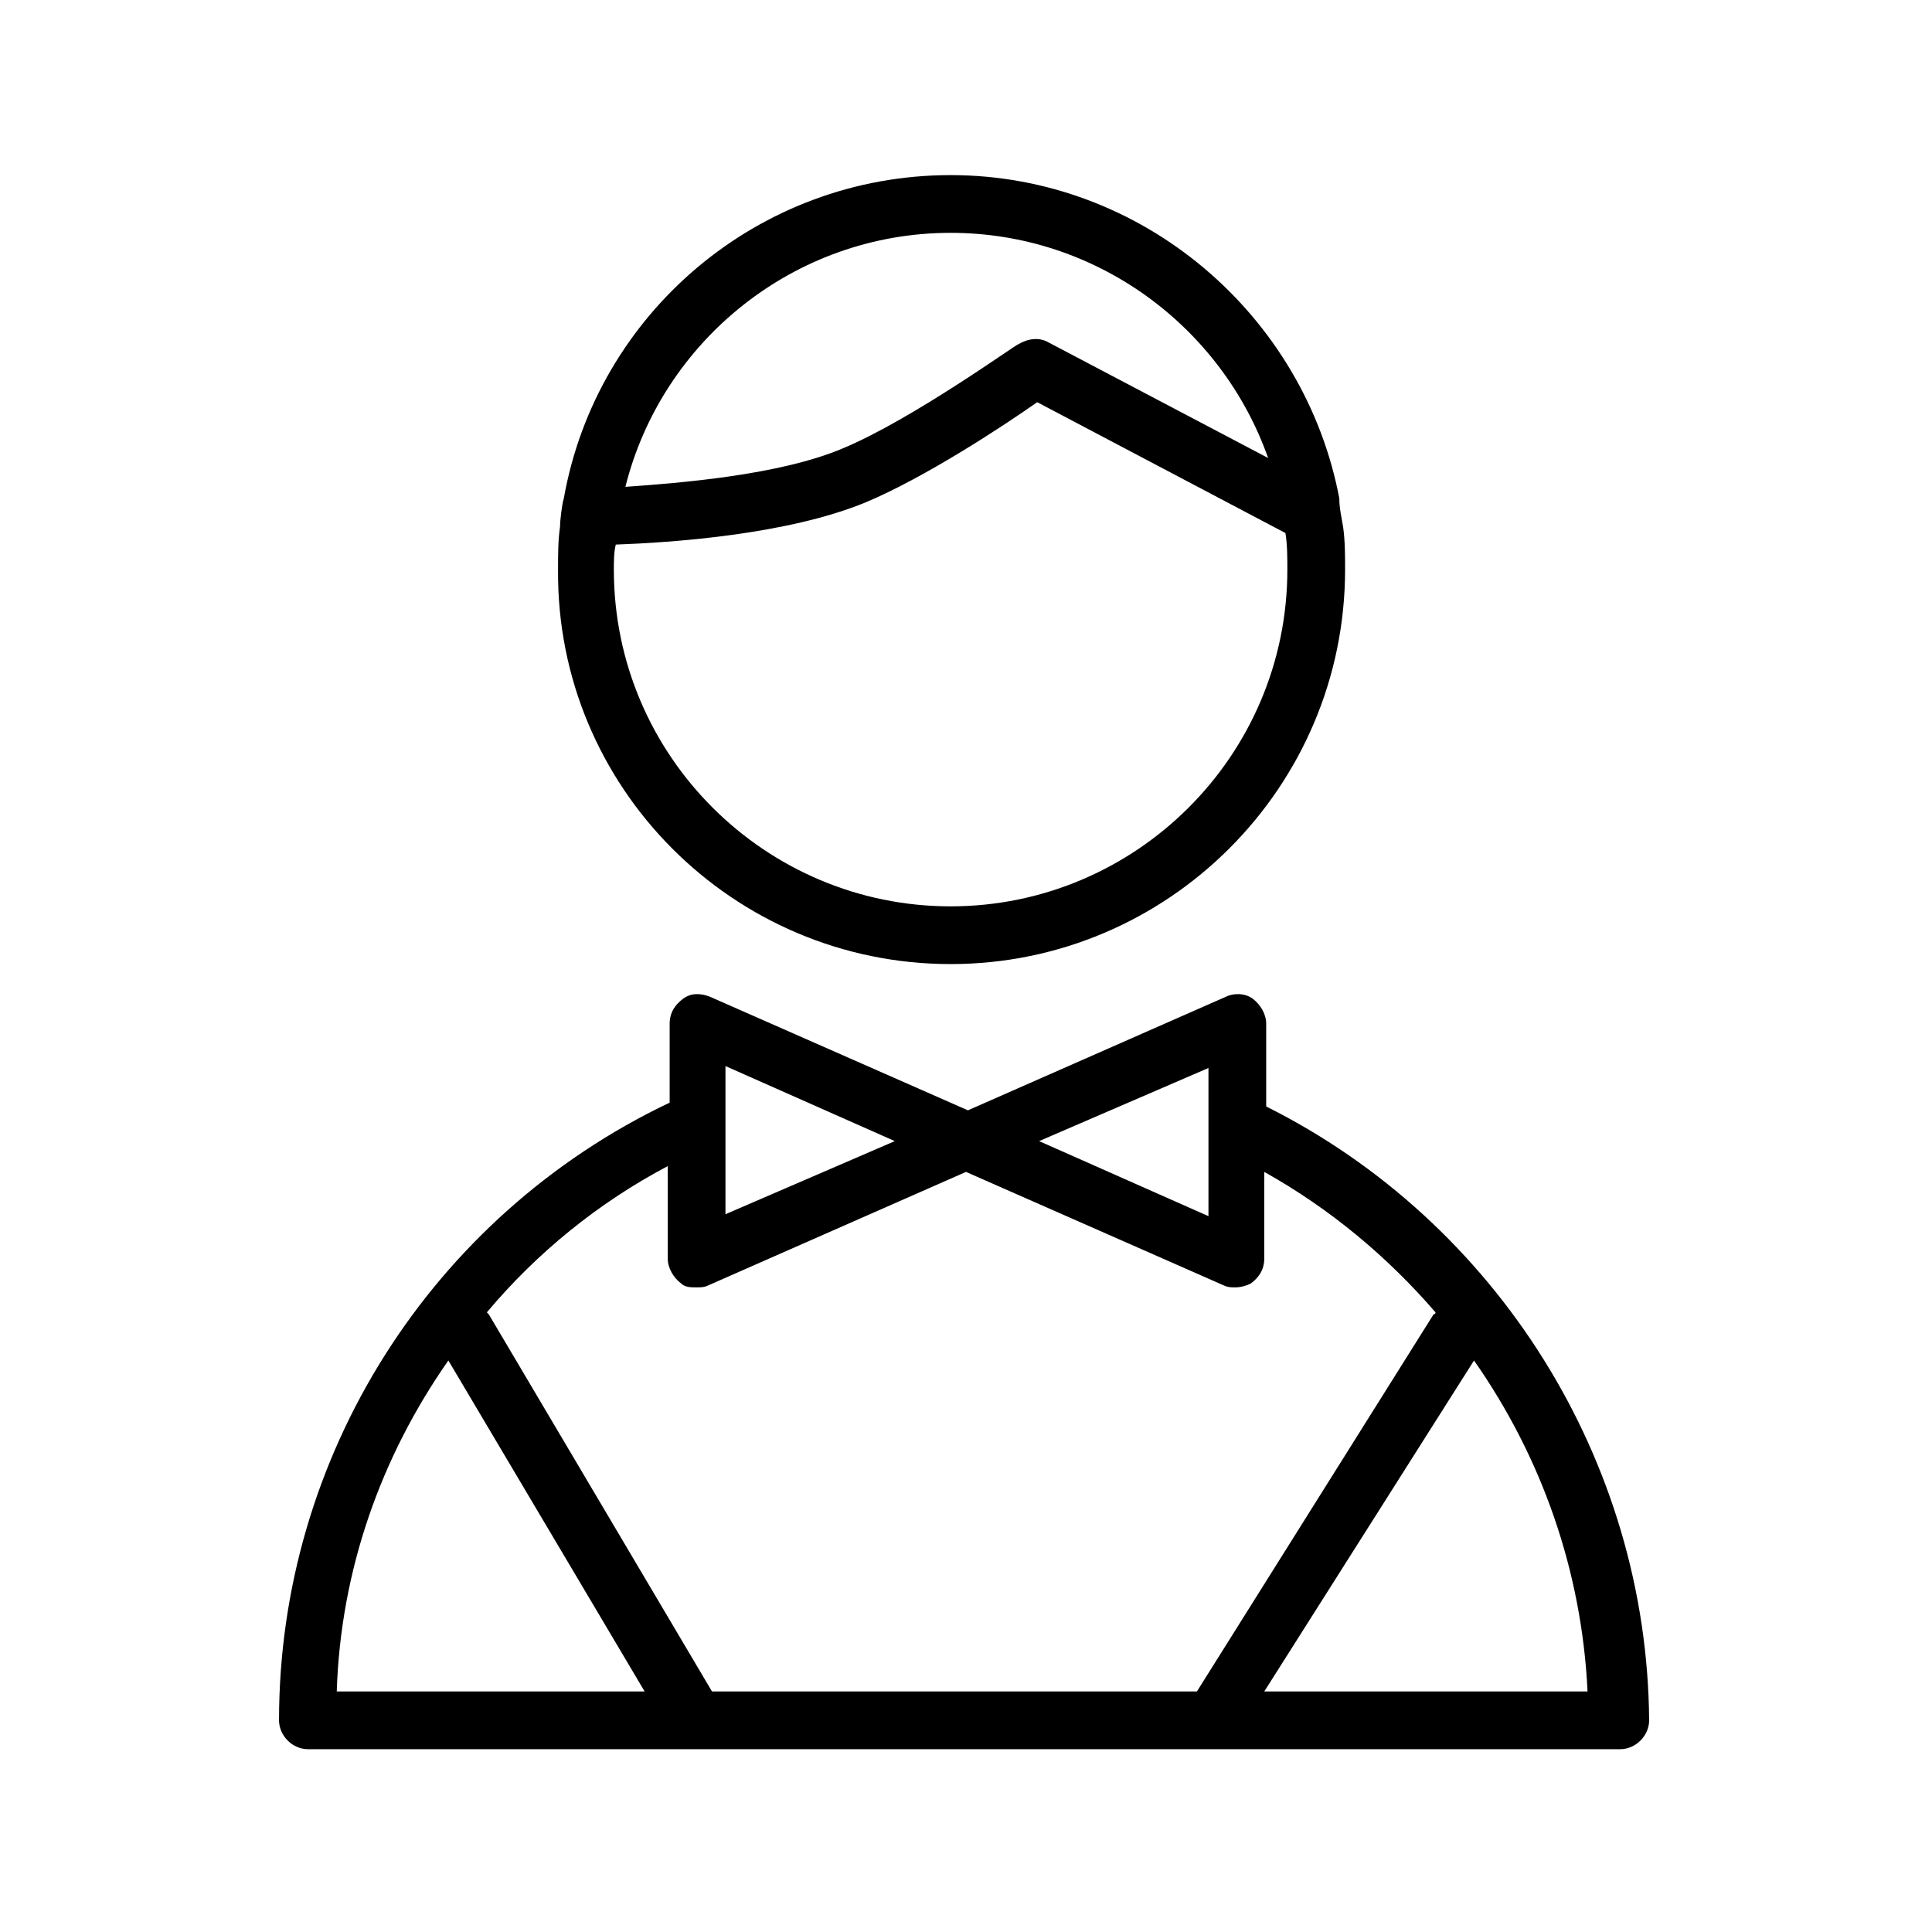
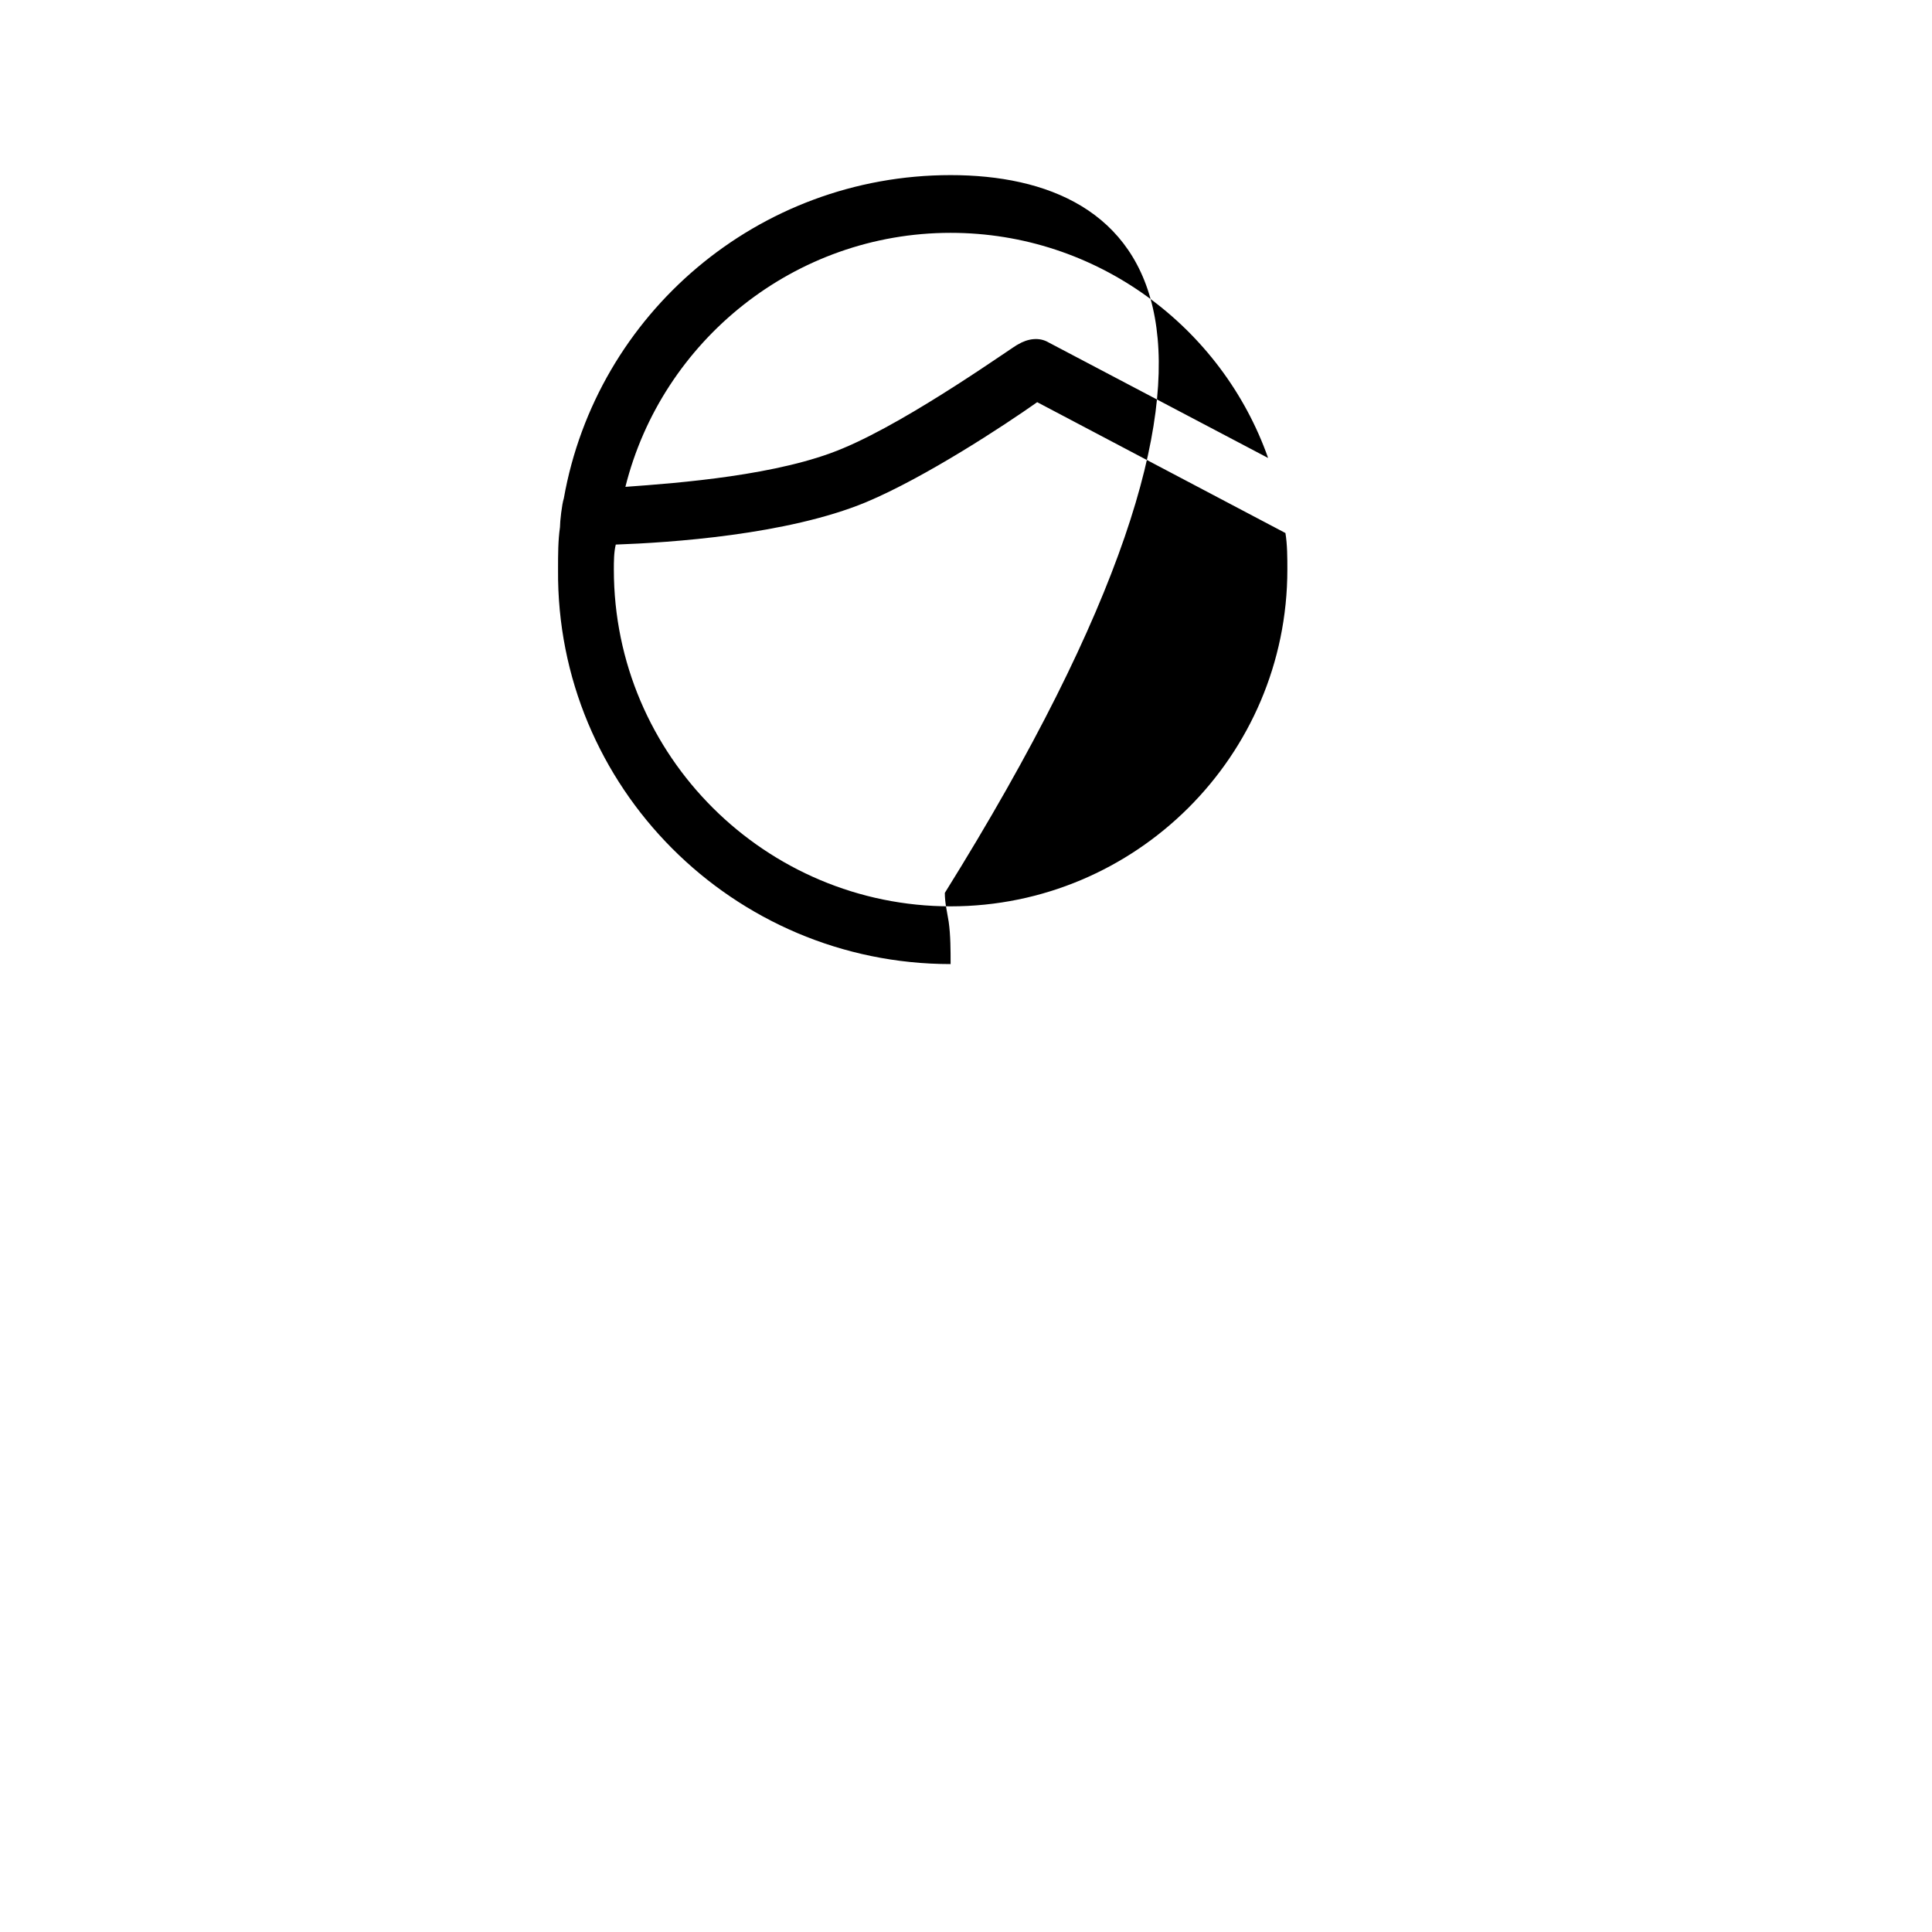
<svg xmlns="http://www.w3.org/2000/svg" version="1.1" id="Layer_1" x="0px" y="0px" viewBox="0 0 100.4 100.4" style="enable-background:new 0 0 100.4 100.4;" xml:space="preserve">
  <g>
-     <path d="M65.8,57.5v-4.3c0-0.5-0.3-1-0.7-1.3c-0.4-0.3-1-0.3-1.4-0.1l-13.4,5.9l-13.4-5.9c-0.5-0.2-1-0.2-1.4,0.1 c-0.4,0.3-0.7,0.7-0.7,1.3v4.1c-12.4,5.9-20.3,18.4-20.3,32.1c0,0.8,0.7,1.5,1.5,1.5h68.2c0.8,0,1.5-0.7,1.5-1.5 C85.6,75.9,77.8,63.5,65.8,57.5z M62.8,55.5v7.7L54,59.3L62.8,55.5z M46.5,59.3l-8.8,3.8v-5c0,0,0,0,0,0v-2.7L46.5,59.3z M34.7,60.6v4.8c0,0.5,0.3,1,0.7,1.3c0.2,0.2,0.5,0.2,0.8,0.2c0.2,0,0.4,0,0.6-0.1l13.4-5.9l13.4,5.9c0.2,0.1,0.4,0.1,0.6,0.1 c0.3,0,0.6-0.1,0.8-0.2c0.4-0.3,0.7-0.7,0.7-1.3v-4.5c3.4,1.9,6.4,4.4,8.9,7.3c0,0,0,0.1-0.1,0.1L62.2,87.9H37L25.4,68.3 c0,0-0.1-0.1-0.1-0.1C27.9,65.1,31.1,62.5,34.7,60.6z M23.3,70.7l10.2,17.2h-16C17.7,81.6,19.8,75.7,23.3,70.7z M65.7,87.9 l10.9-17.2c3.5,5,5.6,10.9,5.9,17.2L65.7,87.9L65.7,87.9z" />
-     <path d="M49.4,50.1c11.3,0,20.5-9.2,20.5-20.5c0-0.7,0-1.5-0.1-2.2c-0.1-0.6-0.2-1-0.2-1.5C67.8,16.4,59.4,9.1,49.4,9.1 c-10,0-18.4,7.2-20.1,16.8c-0.1,0.3-0.2,1.2-0.2,1.5c-0.1,0.7-0.1,1.4-0.1,2.2C28.9,40.9,38.1,50.1,49.4,50.1z M49.4,47.1 c-9.6,0-17.5-7.8-17.5-17.5c0-0.4,0-0.9,0.1-1.3c2.8-0.1,8.9-0.5,13-2.2c3.1-1.3,7.2-4,8.9-5.2l12.9,6.8c0.1,0.6,0.1,1.3,0.1,1.9 C66.9,39.3,59,47.1,49.4,47.1z M49.4,12.1c7.6,0,14.1,4.9,16.5,11.7l-11.4-6c-0.5-0.3-1.1-0.2-1.6,0.1c-0.1,0-5.5,3.9-9.1,5.4 c-3.3,1.4-8.5,1.8-11.3,2C34.4,17.7,41.3,12.1,49.4,12.1z" />
+     <path d="M49.4,50.1c0-0.7,0-1.5-0.1-2.2c-0.1-0.6-0.2-1-0.2-1.5C67.8,16.4,59.4,9.1,49.4,9.1 c-10,0-18.4,7.2-20.1,16.8c-0.1,0.3-0.2,1.2-0.2,1.5c-0.1,0.7-0.1,1.4-0.1,2.2C28.9,40.9,38.1,50.1,49.4,50.1z M49.4,47.1 c-9.6,0-17.5-7.8-17.5-17.5c0-0.4,0-0.9,0.1-1.3c2.8-0.1,8.9-0.5,13-2.2c3.1-1.3,7.2-4,8.9-5.2l12.9,6.8c0.1,0.6,0.1,1.3,0.1,1.9 C66.9,39.3,59,47.1,49.4,47.1z M49.4,12.1c7.6,0,14.1,4.9,16.5,11.7l-11.4-6c-0.5-0.3-1.1-0.2-1.6,0.1c-0.1,0-5.5,3.9-9.1,5.4 c-3.3,1.4-8.5,1.8-11.3,2C34.4,17.7,41.3,12.1,49.4,12.1z" />
  </g>
</svg>